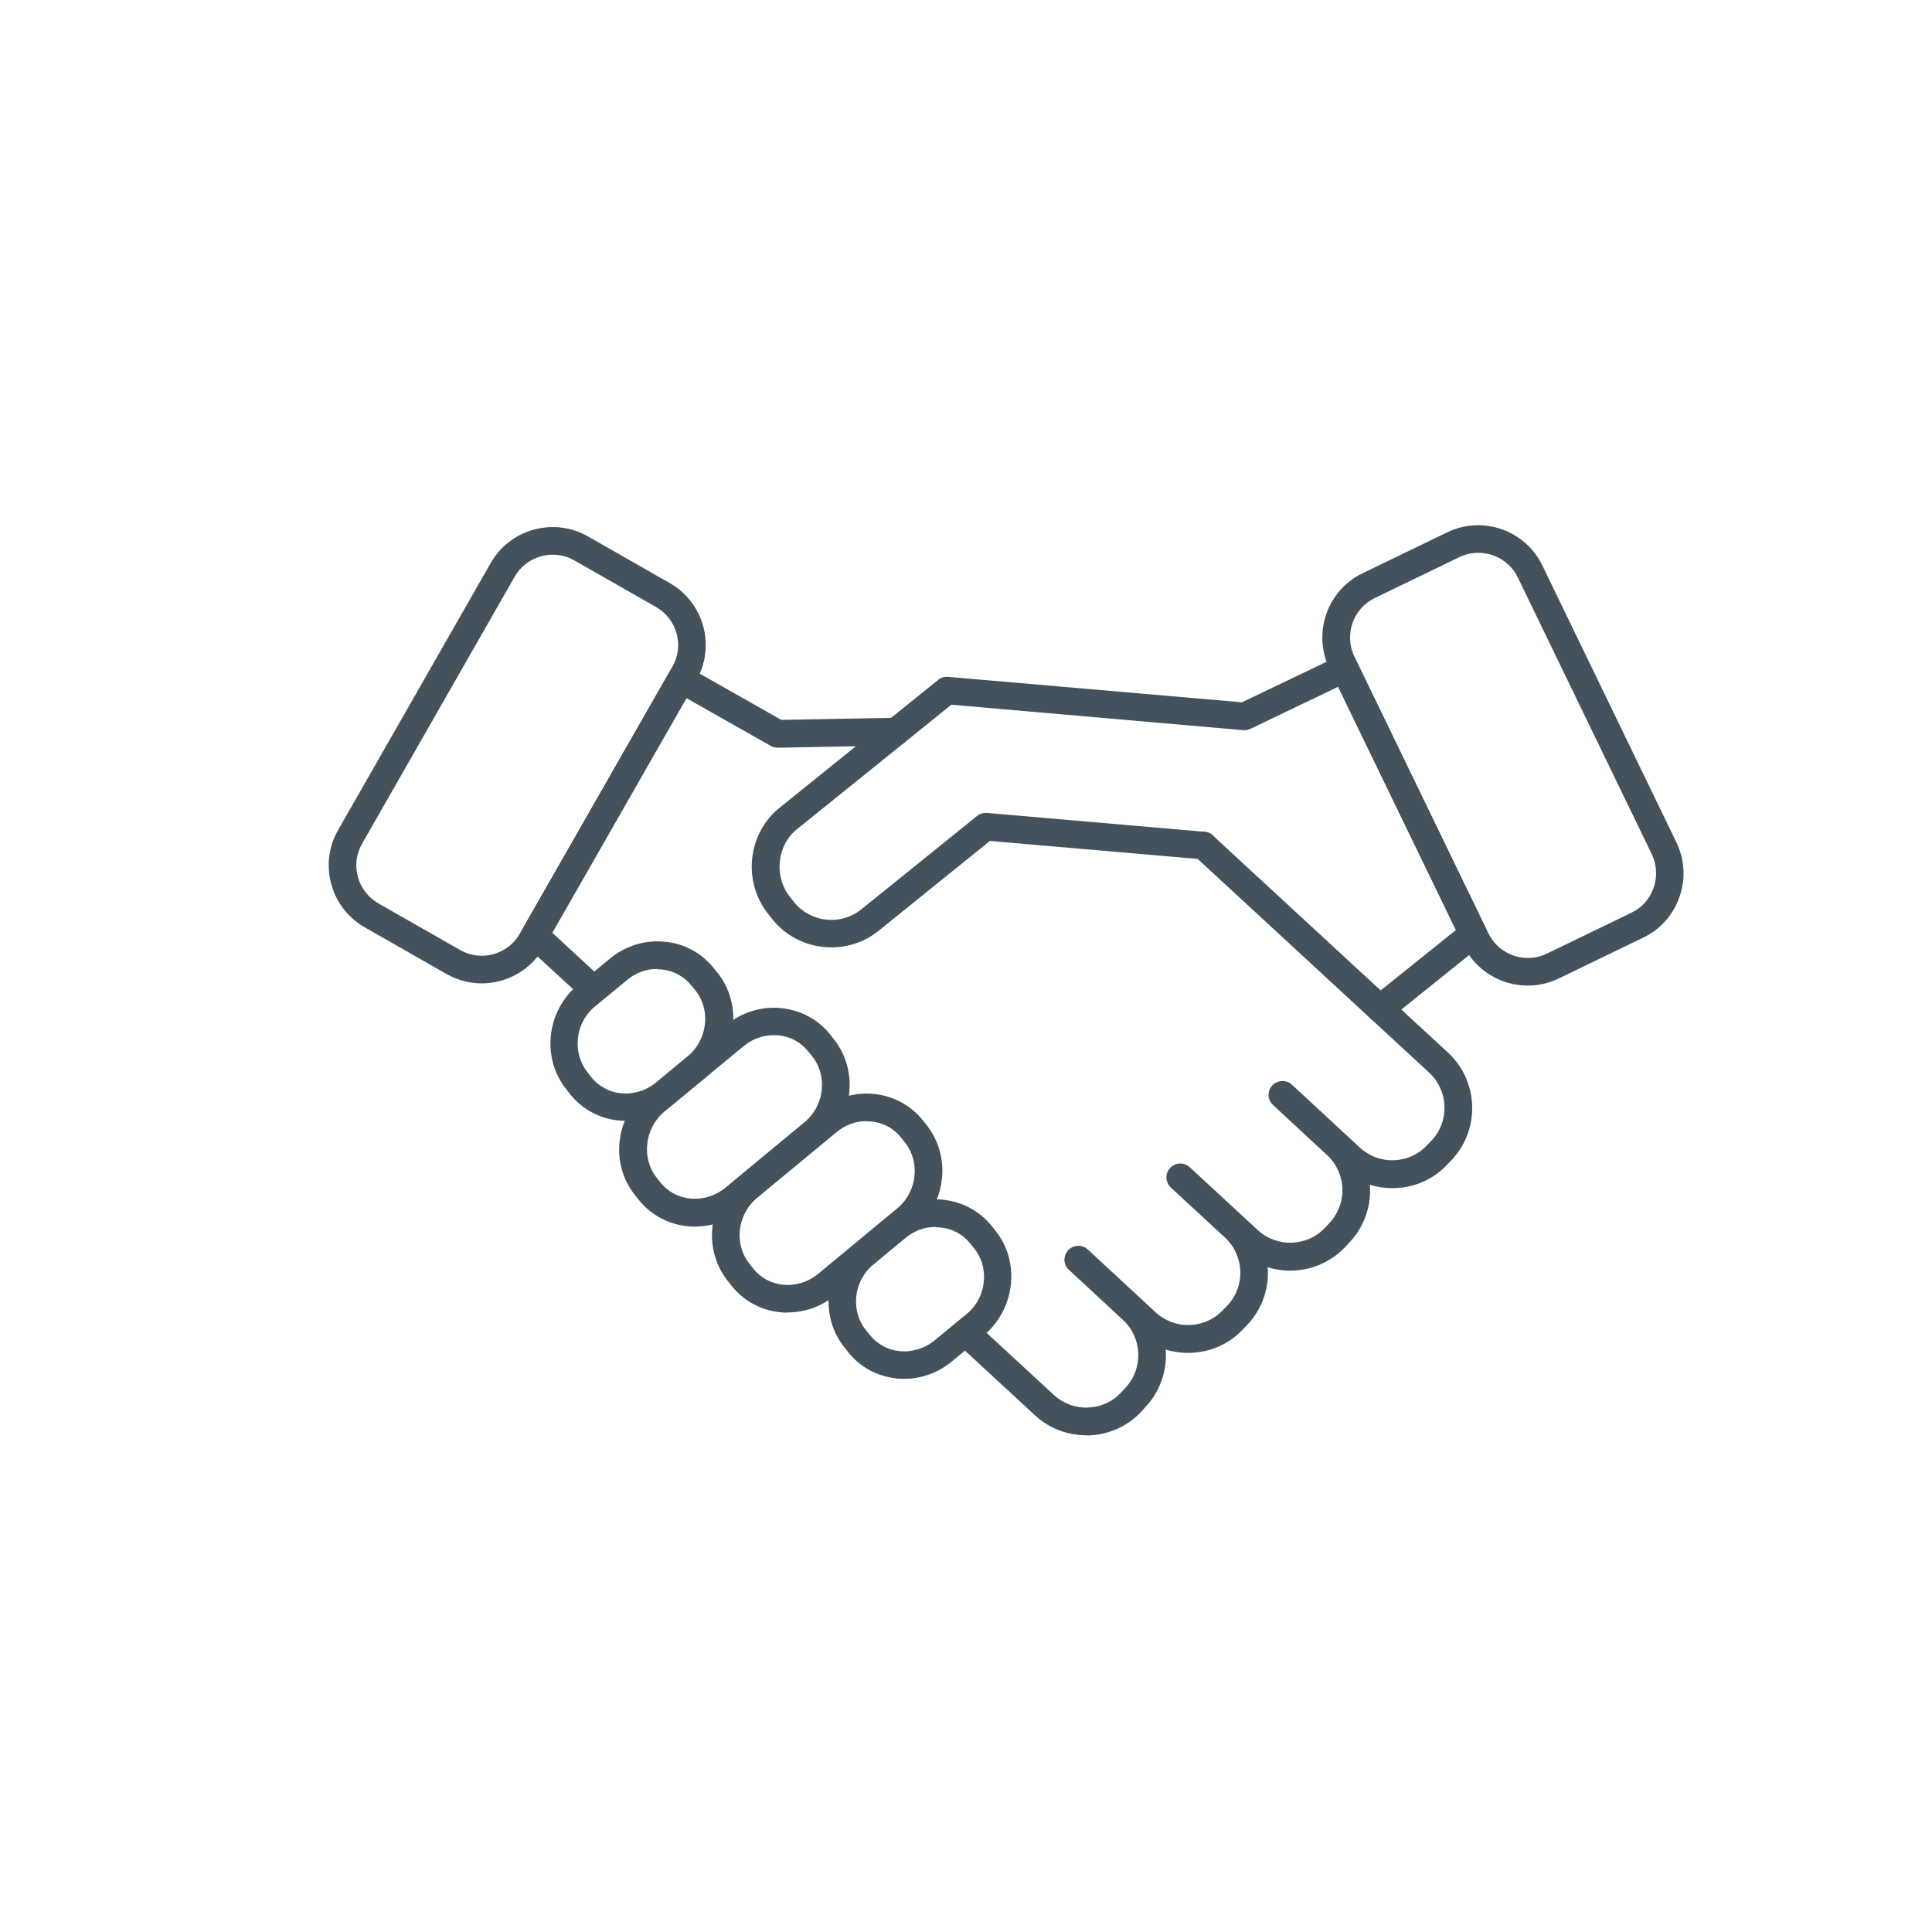
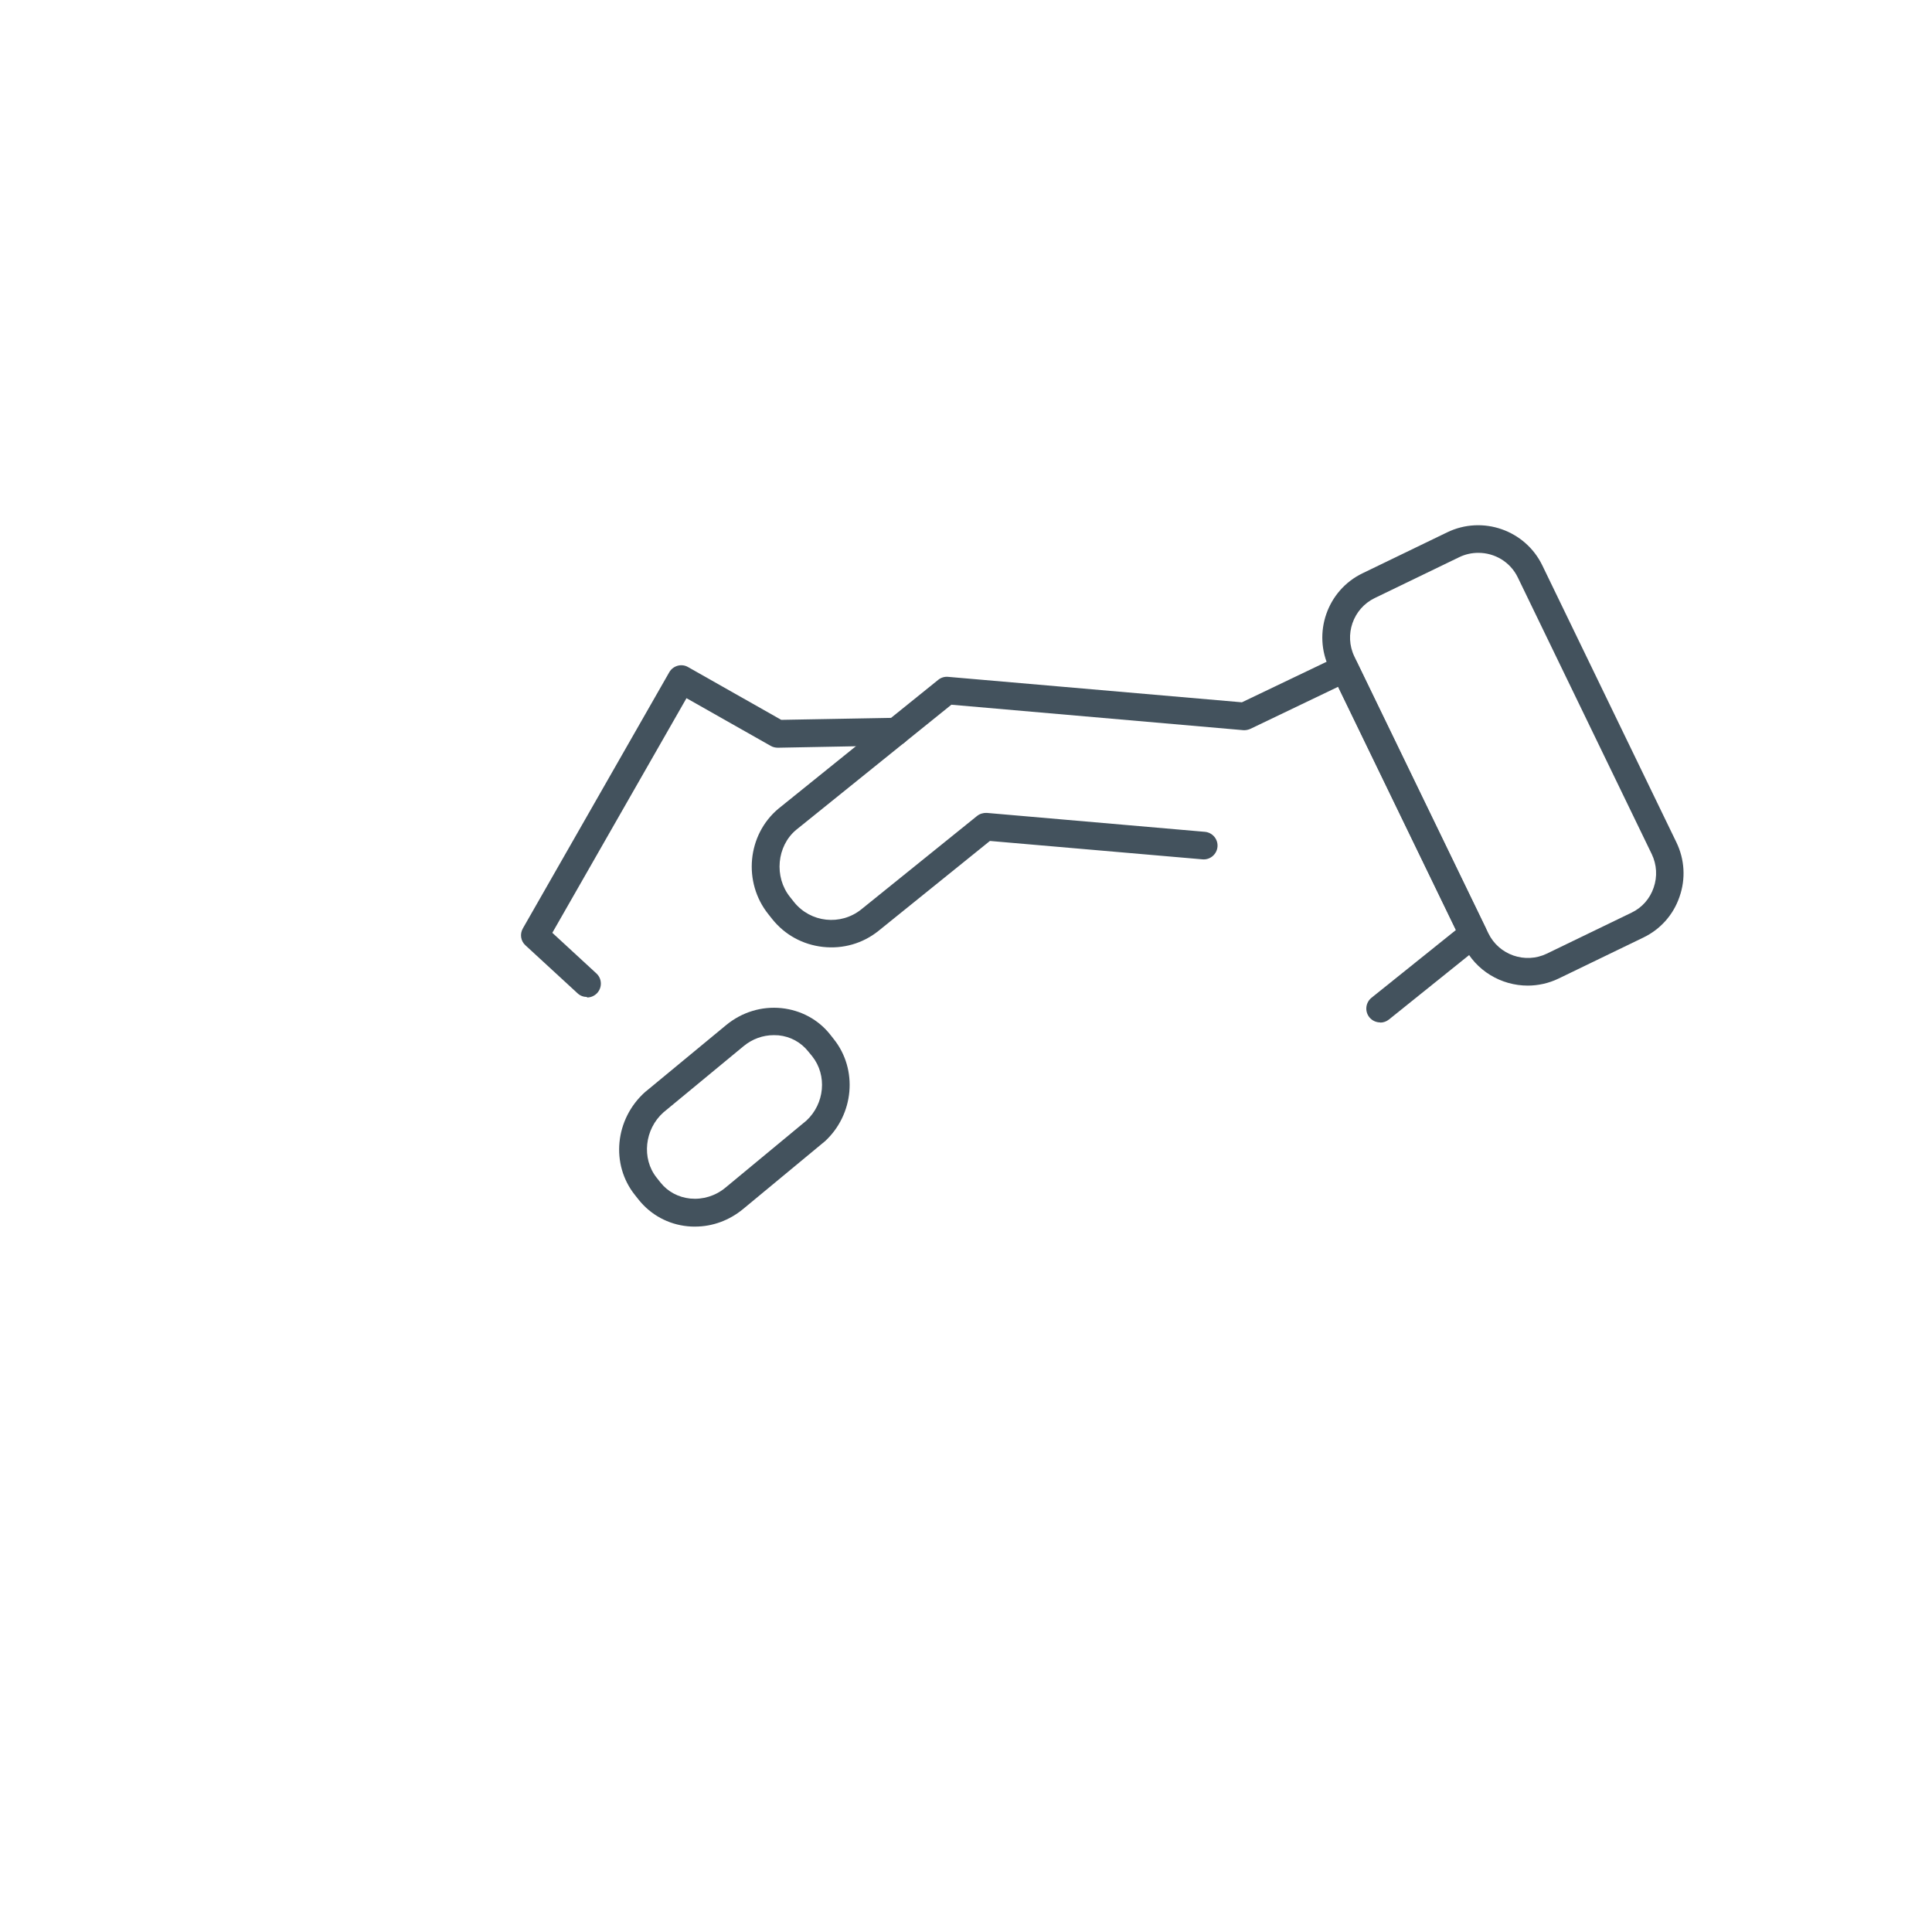
<svg xmlns="http://www.w3.org/2000/svg" id="Ebene_2" viewBox="0 0 112.32 112.32">
  <g id="Ebene_1-2">
    <path d="M88.82,57.3c-1.54,0-3.03-.86-3.74-2.34l-7.79-16.09h0c-1-2.06-.13-4.55,1.92-5.54l4.92-2.38c2.06-1,4.55-.13,5.54,1.93l7.79,16.09c.48.99.55,2.12.18,3.17-.36,1.05-1.11,1.89-2.11,2.37l-4.92,2.38c-.58.28-1.2.41-1.8.41ZM85.94,32.14c-.37,0-.75.08-1.1.25l-4.92,2.38c-1.26.61-1.79,2.14-1.18,3.4h0s7.79,16.09,7.79,16.09c.61,1.26,2.14,1.79,3.4,1.18l4.92-2.38c.61-.29,1.07-.81,1.29-1.46.22-.64.18-1.33-.11-1.94l-7.79-16.09c-.44-.91-1.35-1.43-2.29-1.43Z" style="fill:#43525d;" />
-     <path d="M28,57.17c-.7,0-1.4-.18-2.05-.55l-4.75-2.71c-1.99-1.14-2.68-3.68-1.54-5.66l8.87-15.52c.55-.96,1.44-1.65,2.51-1.94,1.07-.29,2.19-.15,3.15.4l4.75,2.71c1.99,1.14,2.68,3.67,1.54,5.66h0l-8.87,15.52c-.76,1.34-2.17,2.09-3.61,2.09ZM32.14,32.25c-.23,0-.45.03-.68.09-.66.18-1.2.6-1.54,1.19l-8.87,15.52c-.7,1.22-.27,2.77.95,3.47l4.75,2.71c1.22.7,2.77.27,3.47-.95l8.87-15.52c.7-1.22.27-2.77-.95-3.47l-4.75-2.71c-.39-.22-.82-.33-1.25-.33ZM39.79,39.16h0,0Z" style="fill:#43525d;" />
    <path d="M34.12,57.96c-.2,0-.39-.07-.54-.21l-3.03-2.79c-.28-.25-.34-.66-.15-.99l8.51-14.89c.22-.38.71-.52,1.09-.3l5.42,3.07,6.66-.12s0,0,.02,0c.44,0,.79.35.8.79,0,.44-.35.81-.79.82l-6.88.13c-.14,0-.29-.03-.41-.1l-4.91-2.78-7.8,13.64,2.56,2.36c.33.3.35.81.05,1.14-.16.17-.37.26-.59.26Z" style="fill:#43525d;" />
-     <path d="M63.14,83.44c-1.11,0-2.16-.41-2.97-1.16l-4.17-3.85c-.33-.3-.35-.81-.05-1.14.3-.33.81-.35,1.14-.05l4.17,3.85c.54.5,1.25.77,2,.74.74-.03,1.43-.34,1.93-.89l.25-.27c1.04-1.12.97-2.88-.14-3.92l-3.16-2.93c-.16-.15-.25-.35-.26-.56,0-.32.18-.63.47-.76.29-.13.64-.09.88.13l3.95,3.66c.54.5,1.26.77,2,.74.74-.03,1.43-.34,1.93-.88l.27-.28c1.03-1.11.96-2.87-.15-3.91l-3.16-2.92c-.22-.21-.31-.52-.23-.81.08-.27.29-.48.56-.56.27-.07.56-.01.76.18l3.96,3.66c1.12,1.04,2.89.97,3.93-.15l.26-.28c1.03-1.12.97-2.87-.14-3.91l-3.16-2.93c-.16-.15-.25-.35-.26-.56-.01-.32.17-.63.47-.76.3-.13.64-.09.88.13l3.95,3.66c.54.5,1.25.77,2,.74.75-.03,1.43-.34,1.93-.89l.27-.28c1.03-1.11.96-2.87-.15-3.91l-13.67-12.62c-.33-.3-.35-.81-.04-1.13.3-.33.81-.35,1.13-.04l13.68,12.63c1.76,1.64,1.86,4.42.23,6.19l-.27.28c-.78.85-1.87,1.35-3.04,1.39-.51.02-1.01-.05-1.48-.19.09,1.17-.29,2.38-1.15,3.31l-.26.28c-1.19,1.28-2.97,1.69-4.53,1.2.09,1.18-.29,2.38-1.15,3.31l-.27.28c-.78.85-1.86,1.34-3.03,1.39-.51.02-1.01-.05-1.48-.19.09,1.17-.29,2.38-1.15,3.31l-.25.28c-.8.86-1.88,1.35-3.05,1.4-.06,0-.12,0-.18,0Z" style="fill:#43525d;" />
    <path d="M40.41,71.31c-.15,0-.29,0-.44-.02-1.12-.11-2.13-.66-2.83-1.53l-.23-.29c-1.42-1.78-1.16-4.41.59-5.98,0,0,.04-.04.05-.04l4.66-3.85c.92-.76,2.07-1.11,3.23-.99,1.12.12,2.13.66,2.82,1.53l.22.28s0,0,0,0c1.4,1.76,1.17,4.37-.52,5.93-.01,0-.04.04-.05.04l-4.71,3.9c-.8.66-1.78,1.02-2.79,1.02ZM44.99,60.18c-.64,0-1.25.22-1.76.64l-4.66,3.85c-1.1.98-1.28,2.68-.4,3.79l.23.29c.42.53,1.04.86,1.73.93.73.07,1.46-.15,2.04-.63l4.71-3.9c1.06-.98,1.22-2.63.34-3.74l-.23-.28c-.43-.54-1.04-.87-1.73-.94-.09,0-.19-.01-.28-.01Z" style="fill:#43525d;" />
-     <path d="M45.8,76.31c-.15,0-.3,0-.45-.02-1.12-.12-2.12-.66-2.82-1.54l-.22-.28c-1.41-1.78-1.17-4.39.54-5.95,0,0,.06-.05.07-.06l4.68-3.87c.92-.76,2.07-1.11,3.23-.99,1.12.12,2.12.66,2.82,1.53l.22.28s0,0,0,0c1.4,1.76,1.17,4.37-.52,5.93-.02.02-.03.03-.05.04l-4.71,3.9c-.8.66-1.78,1.02-2.78,1.02ZM50.38,65.18c-.64,0-1.25.22-1.76.65l-4.68,3.87c-1.1,1-1.26,2.65-.37,3.77l.22.28c.43.54,1.04.87,1.73.94.73.07,1.46-.15,2.04-.63l4.71-3.9c1.06-.98,1.22-2.63.34-3.74l-.22-.28c-.43-.54-1.04-.87-1.73-.94-.09,0-.19-.01-.28-.01Z" style="fill:#43525d;" />
-     <path d="M52.58,80.16c-.15,0-.3,0-.45-.02-1.13-.12-2.13-.66-2.82-1.53l-.22-.28c-1.4-1.75-1.18-4.35.51-5.92l2.01-1.67c.92-.76,2.07-1.11,3.23-.99,1.12.12,2.12.66,2.82,1.53l.22.28s0,0,0,0c1.39,1.74,1.17,4.33-.49,5.9l-2.04,1.68c-.79.66-1.77,1.02-2.78,1.02ZM54.39,71.33c-.64,0-1.25.22-1.76.65l-1.98,1.64c-1.04.97-1.19,2.61-.31,3.71l.23.28c.43.54,1.04.87,1.73.94.73.07,1.46-.15,2.04-.63l2-1.65c1.02-.96,1.17-2.6.3-3.69l-.23-.28c-.43-.54-1.04-.87-1.73-.94-.09,0-.19-.01-.28-.01Z" style="fill:#43525d;" />
-     <path d="M36.4,65.16c-.15,0-.3,0-.44-.02-1.12-.11-2.12-.66-2.82-1.53l-.23-.3c-1.38-1.74-1.17-4.33.5-5.89l2.04-1.68c.91-.76,2.06-1.11,3.22-.99,1.12.11,2.13.66,2.82,1.53l.23.28s0,0,0,0c1.38,1.73,1.17,4.31-.47,5.88-.01.01-.03.03-.04.04l-2.01,1.66c-.8.66-1.78,1.02-2.79,1.02ZM38.21,56.33c-.64,0-1.25.22-1.76.65l-2,1.65c-1.02.96-1.17,2.6-.3,3.7l.23.3c.42.52,1.04.86,1.72.93.73.07,1.46-.15,2.04-.63l1.99-1.65c1.03-1,1.16-2.62.3-3.7l-.23-.28c-.43-.53-1.04-.87-1.73-.94-.09,0-.19-.01-.28-.01Z" style="fill:#43525d;" />
    <path d="M80.24,59.44c-.23,0-.47-.1-.63-.3-.28-.35-.22-.85.12-1.13l4.91-3.94-6.85-14.14-5.09,2.44c-.13.06-.28.09-.42.08l-16.97-1.48-9.03,7.28c-1.12.94-1.29,2.73-.35,3.9l.23.29c.96,1.2,2.71,1.39,3.91.43l6.73-5.43c.16-.13.37-.19.57-.18l12.68,1.1c.44.04.77.43.73.87-.04.44-.43.77-.87.73l-12.36-1.07-6.48,5.23c-.91.73-2.06,1.06-3.23.93-1.17-.13-2.21-.7-2.94-1.61l-.23-.29c-1.49-1.86-1.23-4.62.59-6.14l9.29-7.49c.16-.13.37-.19.57-.17l17.08,1.48,5.62-2.69c.4-.19.88-.02,1.07.37l7.48,15.44c.16.34.07.74-.22.98l-5.4,4.34c-.15.12-.33.18-.5.18Z" style="fill:#43525d;" />
    <rect width="112.32" height="112.32" style="fill:none;" />
  </g>
</svg>